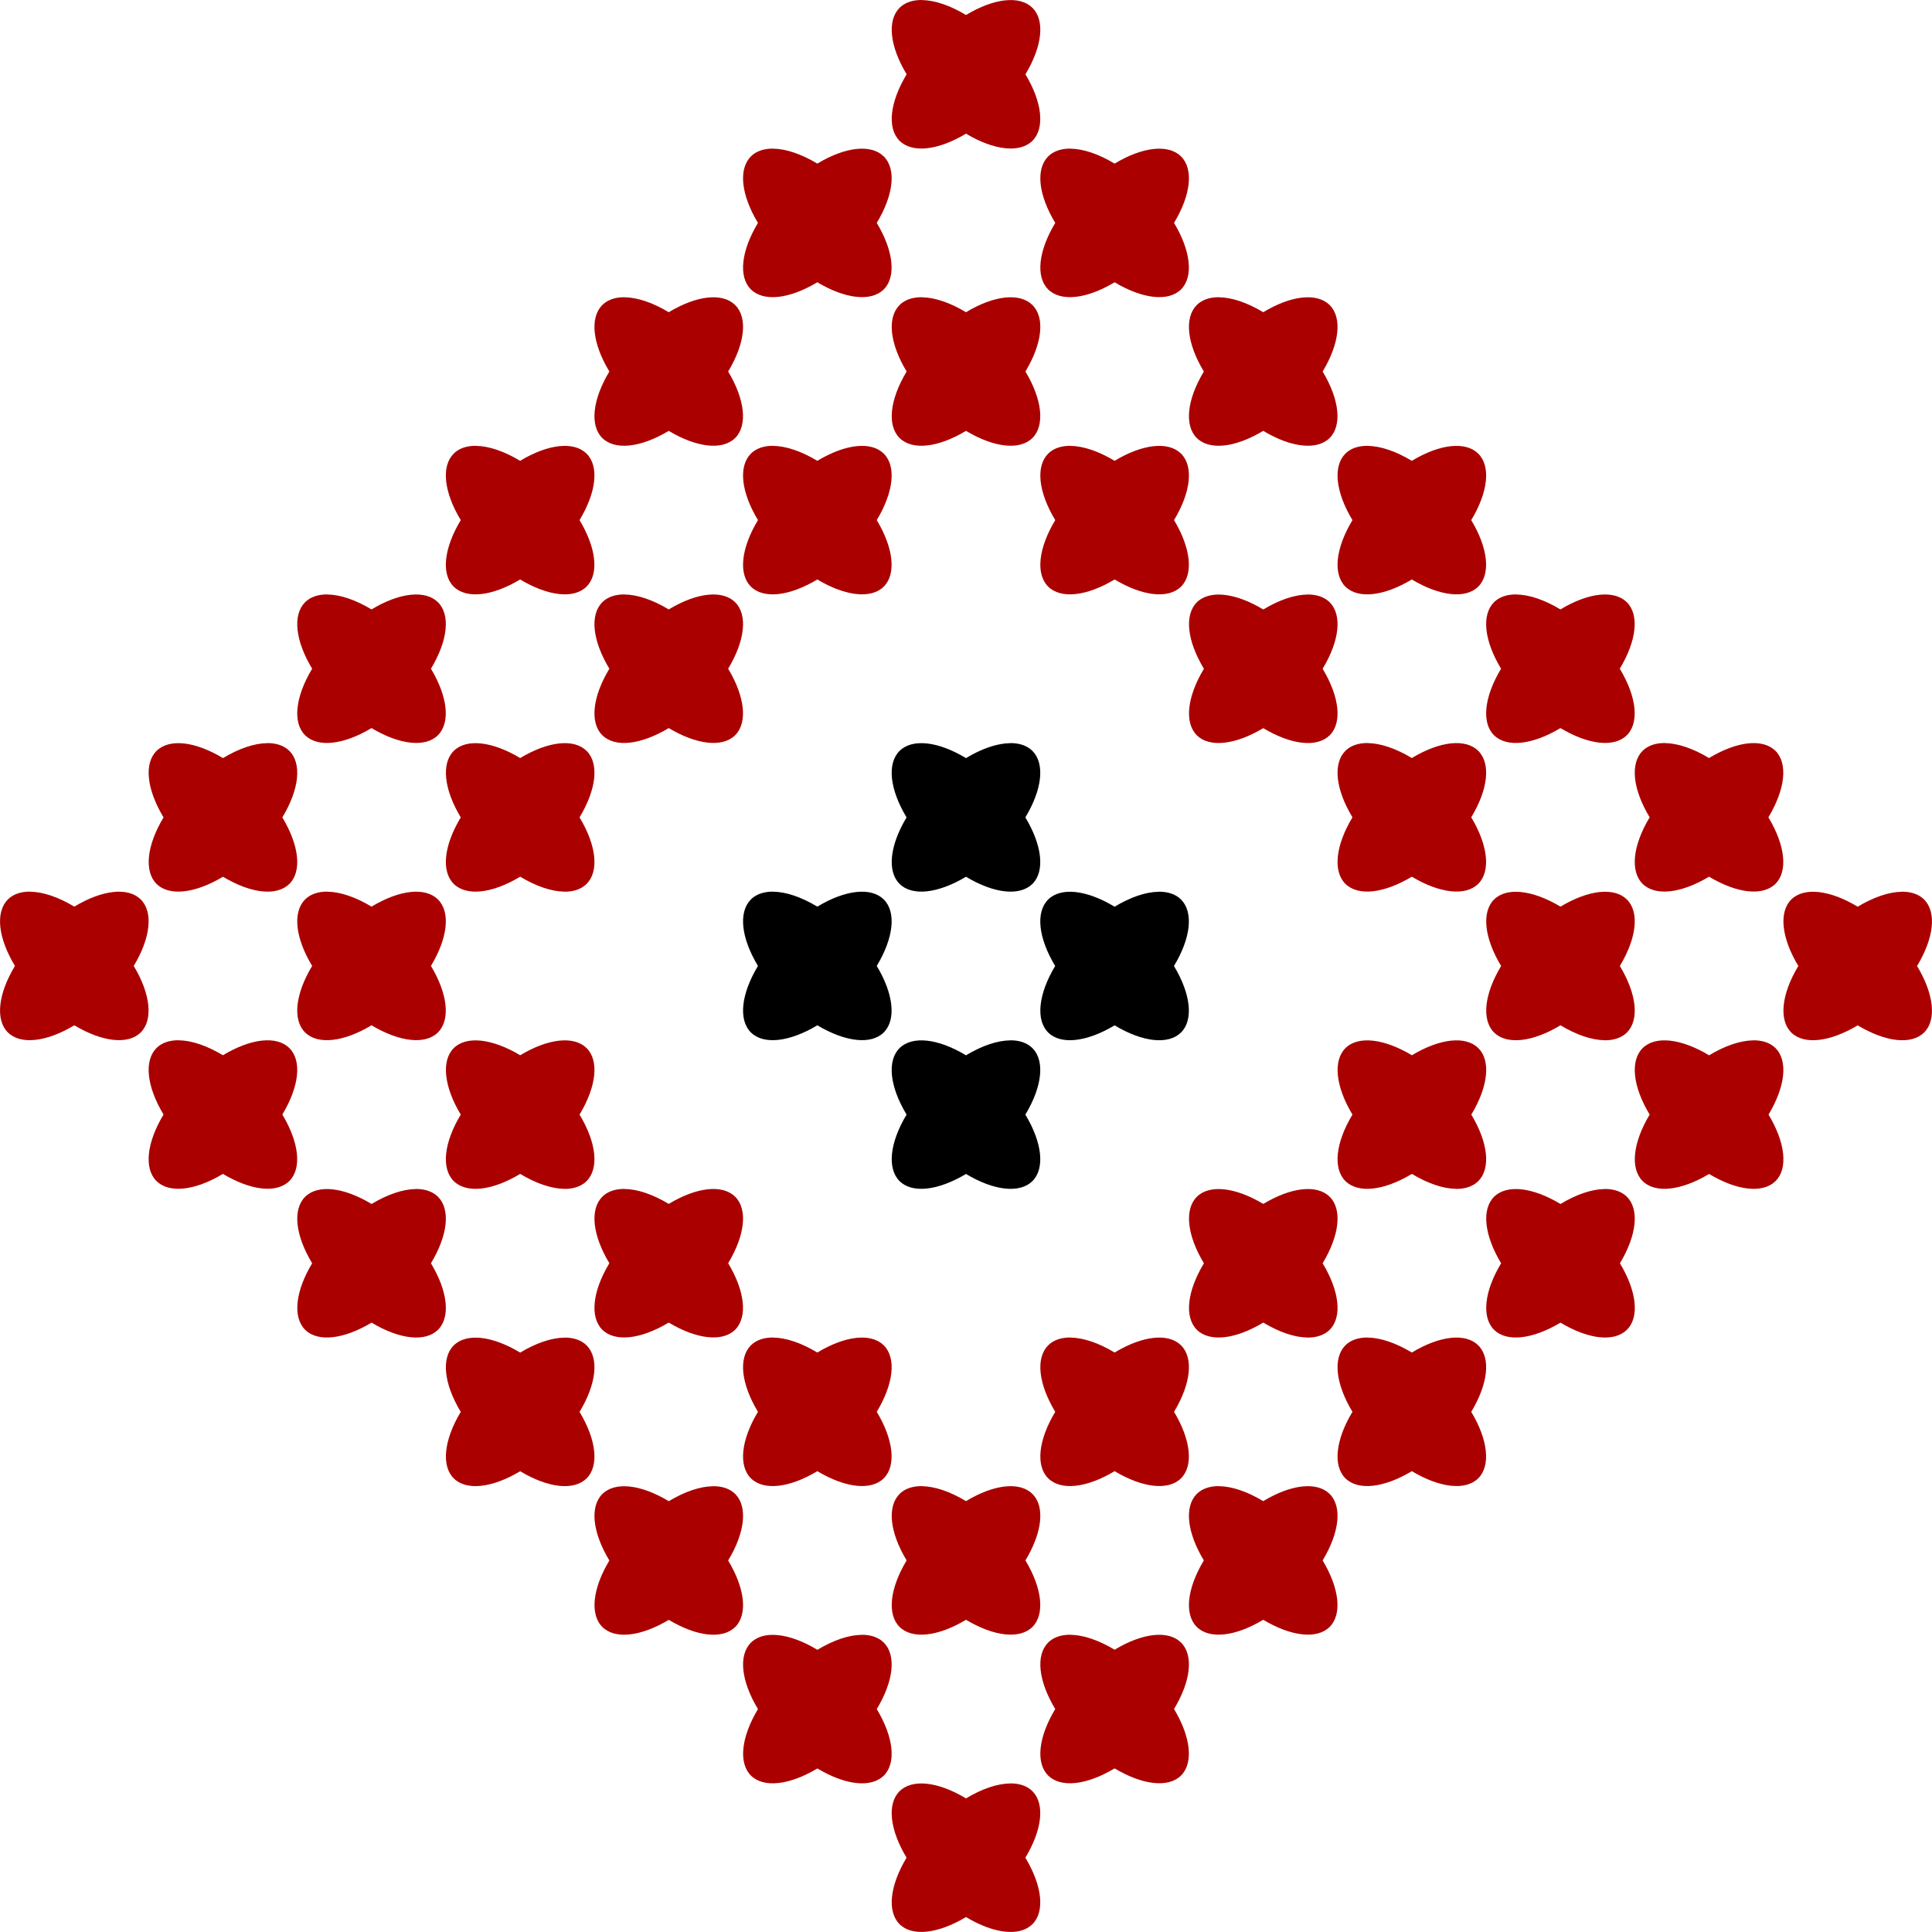
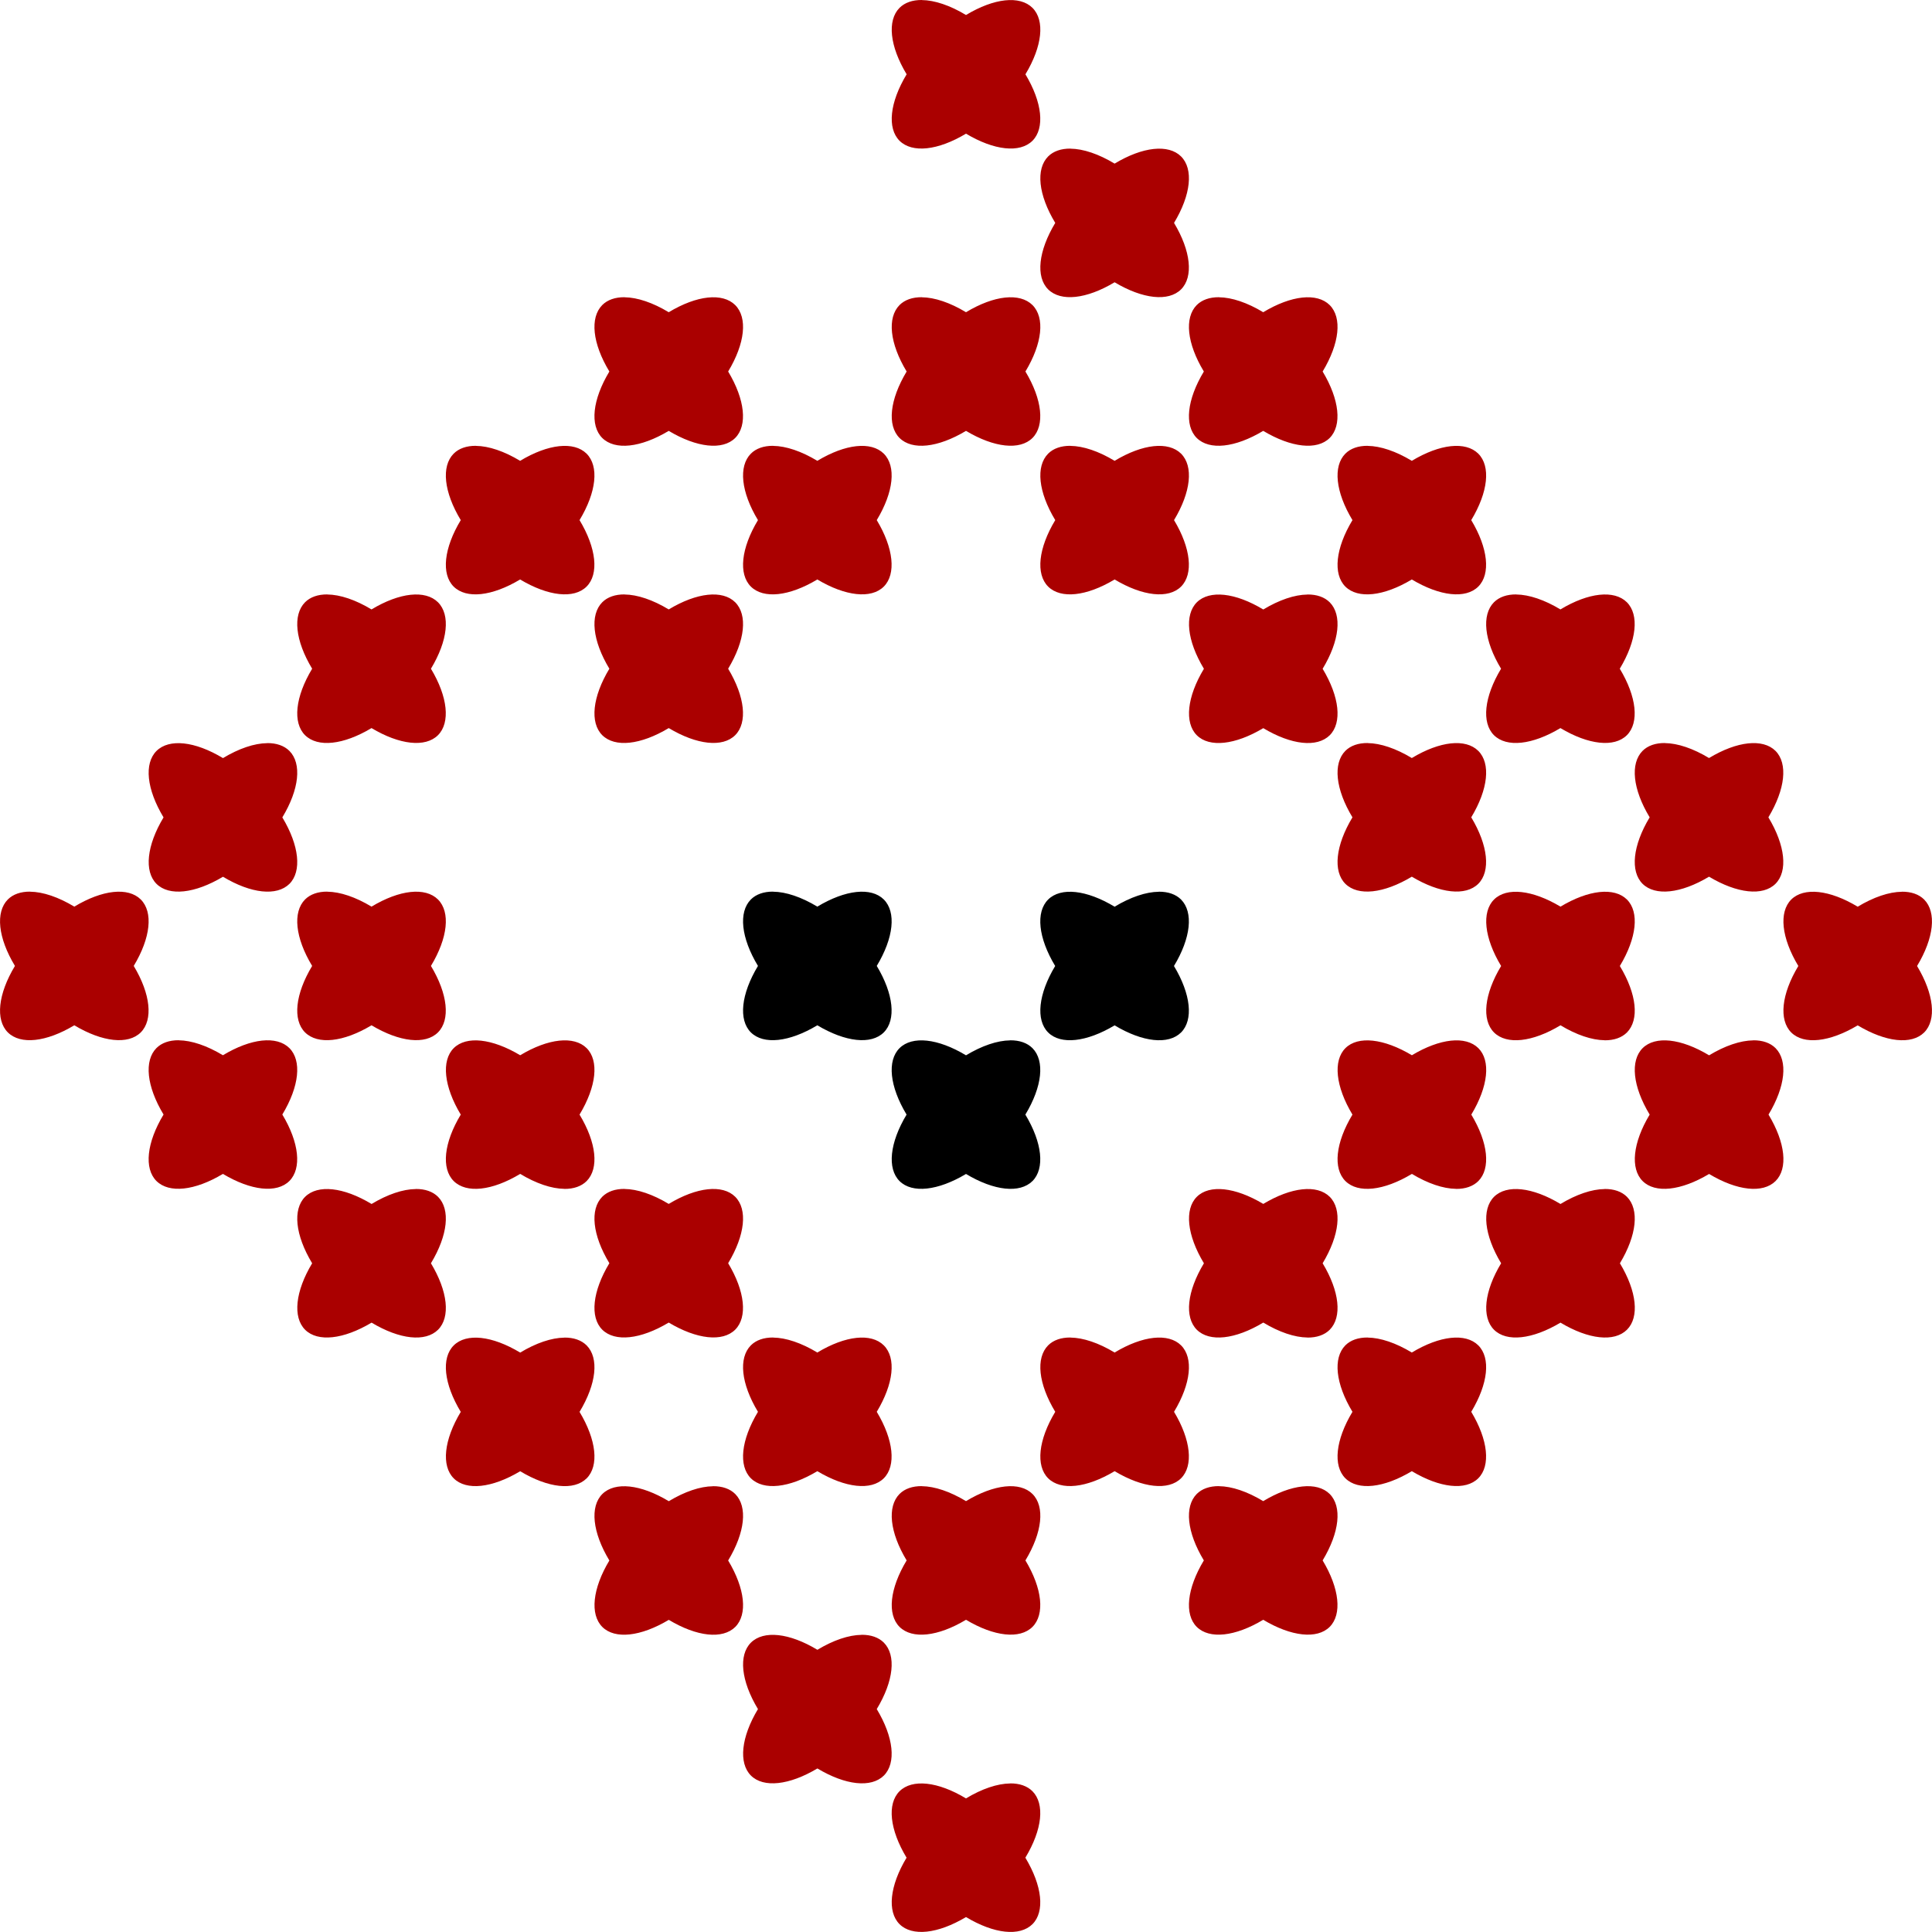
<svg xmlns="http://www.w3.org/2000/svg" xmlns:ns1="http://sodipodi.sourceforge.net/DTD/sodipodi-0.dtd" xmlns:ns2="http://www.inkscape.org/namespaces/inkscape" version="1.1" width="28.836mm" height="28.835mm" viewBox="0 0 28.836 28.835" id="svg268" ns1:docname="motiv romboidal de broderie.svg" ns2:version="0.92.3 (2405546, 2018-03-11)">
  <ns1:namedview pagecolor="#ffffff" bordercolor="#666666" borderopacity="1" objecttolerance="10" gridtolerance="10" guidetolerance="10" ns2:pageopacity="0" ns2:pageshadow="2" ns2:window-width="1920" ns2:window-height="1013" id="namedview270" showgrid="false" ns2:zoom="1" ns2:cx="209.06597" ns2:cy="-305.96043" ns2:window-x="-9" ns2:window-y="-9" ns2:window-maximized="1" ns2:current-layer="svg268" />
  <defs id="defs2" />
  <g id="g8" transform="translate(-49.685,-38.713)">
    <g id="g6">
      <path d="m 67.88,60.894 c -0.14,-0.001 -0.255,0.039 -0.333,0.117 -0.187,0.189 -0.147,0.573 0.106,0.992 -0.253,0.42 -0.293,0.805 -0.106,0.992 0.189,0.187 0.572,0.146 0.992,-0.106 0.42,0.251 0.804,0.293 0.992,0.106 0.187,-0.187 0.147,-0.573 -0.105,-0.992 0.253,-0.42 0.293,-0.804 0.105,-0.992 -0.189,-0.187 -0.572,-0.146 -0.992,0.107 -0.237,-0.143 -0.468,-0.221 -0.659,-0.223 z" id="path4" ns2:connector-curvature="0" style="fill:#aa0000;fill-opacity:1;stroke:none;stroke-width:0.042;stroke-linecap:butt;stroke-linejoin:miter;stroke-opacity:1" />
    </g>
  </g>
  <g transform="rotate(180,-24.842,-19.356)" id="g14">
    <g id="g12">
      <path d="m -64.761,-65.33 c -0.14,0.001 -0.255,-0.039 -0.333,-0.117 -0.187,-0.189 -0.147,-0.573 0.106,-0.992 -0.253,-0.42 -0.293,-0.805 -0.106,-0.992 0.189,-0.187 0.572,-0.146 0.992,0.106 0.42,-0.251 0.804,-0.293 0.992,-0.106 0.187,0.187 0.147,0.573 -0.105,0.992 0.253,0.42 0.293,0.804 0.105,0.992 -0.189,0.187 -0.572,0.146 -0.992,-0.107 -0.237,0.143 -0.468,0.221 -0.659,0.223 z" id="path10" ns2:connector-curvature="0" style="fill:#aa0000;fill-opacity:1;stroke:none;stroke-width:0.042;stroke-linecap:butt;stroke-linejoin:miter;stroke-opacity:1" />
    </g>
  </g>
  <g transform="rotate(180,-24.842,-19.356)" id="g20">
    <g id="g18">
      <path d="m -73.634,-54.239 c -0.14,-0.001 -0.255,0.039 -0.333,0.117 -0.187,0.189 -0.147,0.573 0.106,0.992 -0.253,0.42 -0.293,0.805 -0.106,0.992 0.189,0.187 0.572,0.146 0.992,-0.106 0.42,0.251 0.804,0.293 0.992,0.106 0.187,-0.187 0.147,-0.573 -0.106,-0.992 0.253,-0.42 0.293,-0.804 0.106,-0.992 -0.189,-0.187 -0.572,-0.146 -0.992,0.107 -0.237,-0.143 -0.468,-0.221 -0.659,-0.223 z" id="path16" ns2:connector-curvature="0" style="fill:#aa0000;fill-opacity:1;stroke:none;stroke-width:0.042;stroke-linecap:butt;stroke-linejoin:miter;stroke-opacity:1" />
    </g>
  </g>
  <g transform="rotate(180,-24.842,-19.356)" id="g26">
    <g id="g24">
-       <path d="m -58.107,-52.021 c -0.14,-0.001 -0.255,0.039 -0.333,0.117 -0.187,0.189 -0.147,0.573 0.106,0.992 -0.253,0.42 -0.293,0.805 -0.106,0.992 0.189,0.187 0.572,0.146 0.992,-0.106 0.42,0.251 0.804,0.293 0.992,0.106 0.187,-0.187 0.147,-0.573 -0.105,-0.992 0.253,-0.42 0.293,-0.804 0.105,-0.992 -0.189,-0.187 -0.572,-0.146 -0.992,0.107 -0.237,-0.143 -0.468,-0.221 -0.659,-0.223 z" id="path22" ns2:connector-curvature="0" style="fill:#aa0000;fill-opacity:1;stroke:none;stroke-width:0.042;stroke-linecap:butt;stroke-linejoin:miter;stroke-opacity:1" />
-     </g>
+       </g>
  </g>
  <g transform="rotate(180,-24.842,-19.356)" id="g32">
    <g id="g30">
      <path d="m -71.416,-56.457 c -0.14,-0.001 -0.255,0.039 -0.333,0.117 -0.187,0.189 -0.147,0.573 0.105,0.992 -0.253,0.42 -0.293,0.805 -0.105,0.992 0.189,0.187 0.572,0.146 0.992,-0.106 0.42,0.251 0.804,0.293 0.992,0.106 0.187,-0.187 0.147,-0.573 -0.105,-0.992 0.253,-0.42 0.293,-0.804 0.105,-0.992 -0.189,-0.187 -0.572,-0.146 -0.992,0.107 -0.237,-0.143 -0.468,-0.221 -0.659,-0.223 z" id="path28" ns2:connector-curvature="0" style="fill:#aa0000;fill-opacity:1;stroke:none;stroke-width:0.042;stroke-linecap:butt;stroke-linejoin:miter;stroke-opacity:1" />
    </g>
  </g>
  <g transform="rotate(180,-24.842,-19.356)" id="g38">
    <g id="g36">
-       <path d="m -64.761,-49.803 c -0.14,0.001 -0.255,-0.039 -0.333,-0.117 -0.187,-0.189 -0.147,-0.573 0.106,-0.992 -0.253,-0.42 -0.293,-0.805 -0.106,-0.992 0.189,-0.187 0.572,-0.146 0.992,0.106 0.42,-0.251 0.804,-0.293 0.992,-0.106 0.187,0.187 0.147,0.573 -0.105,0.992 0.253,0.42 0.293,0.804 0.105,0.992 -0.189,0.187 -0.572,0.146 -0.992,-0.107 -0.237,0.143 -0.468,0.221 -0.659,0.223 z" id="path34" ns2:connector-curvature="0" style="fill:#000000;fill-opacity:1;stroke:none;stroke-width:0.042;stroke-linecap:butt;stroke-linejoin:miter;stroke-opacity:1" />
-     </g>
+       </g>
  </g>
  <g id="g44" transform="translate(-49.685,-38.713)">
    <g id="g42">
      <path d="m 61.225,45.367 c -0.14,-0.001 -0.255,0.039 -0.333,0.117 -0.187,0.189 -0.147,0.573 0.106,0.992 -0.253,0.42 -0.293,0.805 -0.106,0.992 0.189,0.187 0.572,0.146 0.992,-0.106 0.42,0.251 0.804,0.293 0.992,0.106 0.187,-0.187 0.147,-0.573 -0.105,-0.992 0.253,-0.42 0.293,-0.804 0.105,-0.992 -0.189,-0.187 -0.572,-0.146 -0.992,0.107 -0.237,-0.143 -0.468,-0.221 -0.659,-0.223 z" id="path40" ns2:connector-curvature="0" style="fill:#aa0000;fill-opacity:1;stroke:none;stroke-width:0.042;stroke-linecap:butt;stroke-linejoin:miter;stroke-opacity:1" />
    </g>
  </g>
  <g id="g50" transform="translate(-49.685,-38.713)">
    <g id="g48">
      <path d="m 74.534,49.803 c -0.14,-0.001 -0.255,0.039 -0.333,0.117 -0.187,0.189 -0.147,0.573 0.106,0.992 -0.253,0.42 -0.293,0.805 -0.106,0.992 0.189,0.187 0.572,0.146 0.992,-0.106 0.42,0.251 0.804,0.293 0.992,0.106 0.187,-0.187 0.147,-0.573 -0.106,-0.992 0.253,-0.42 0.293,-0.804 0.106,-0.992 -0.189,-0.187 -0.572,-0.146 -0.992,0.107 -0.237,-0.143 -0.468,-0.221 -0.659,-0.223 z" id="path46" ns2:connector-curvature="0" style="fill:#aa0000;fill-opacity:1;stroke:none;stroke-width:0.042;stroke-linecap:butt;stroke-linejoin:miter;stroke-opacity:1" />
    </g>
  </g>
  <g transform="rotate(180,-24.842,-19.356)" id="g56">
    <g id="g54">
      <path d="m -73.634,-56.458 c -0.14,0.001 -0.255,-0.039 -0.333,-0.117 -0.187,-0.189 -0.147,-0.573 0.105,-0.992 -0.253,-0.42 -0.293,-0.805 -0.105,-0.992 0.189,-0.187 0.572,-0.146 0.992,0.106 0.42,-0.251 0.804,-0.293 0.992,-0.106 0.187,0.187 0.147,0.573 -0.106,0.992 0.253,0.42 0.293,0.804 0.106,0.992 -0.189,0.187 -0.572,0.146 -0.992,-0.107 -0.237,0.143 -0.468,0.221 -0.659,0.223 z" id="path52" ns2:connector-curvature="0" style="fill:#aa0000;fill-opacity:1;stroke:none;stroke-width:0.042;stroke-linecap:butt;stroke-linejoin:miter;stroke-opacity:1" />
    </g>
  </g>
  <g id="g62" transform="translate(-49.685,-38.713)">
    <g id="g60">
      <path d="m 54.571,52.021 c -0.14,-0.001 -0.255,0.039 -0.333,0.117 -0.187,0.189 -0.147,0.573 0.106,0.992 -0.253,0.42 -0.293,0.805 -0.106,0.992 0.189,0.187 0.572,0.146 0.992,-0.106 0.42,0.251 0.804,0.293 0.992,0.106 0.187,-0.187 0.147,-0.573 -0.105,-0.992 0.253,-0.42 0.293,-0.804 0.105,-0.992 -0.189,-0.187 -0.572,-0.146 -0.992,0.107 -0.237,-0.143 -0.468,-0.221 -0.659,-0.223 z" id="path58" ns2:connector-curvature="0" style="fill:#aa0000;fill-opacity:1;stroke:none;stroke-width:0.042;stroke-linecap:butt;stroke-linejoin:miter;stroke-opacity:1" />
    </g>
  </g>
  <g transform="rotate(180,-24.842,-19.356)" id="g68">
    <g id="g66">
      <path d="m -58.107,-56.457 c -0.14,-0.001 -0.255,0.039 -0.333,0.117 -0.187,0.189 -0.147,0.573 0.106,0.992 -0.253,0.42 -0.293,0.805 -0.106,0.992 0.189,0.187 0.572,0.146 0.992,-0.106 0.42,0.251 0.804,0.293 0.992,0.106 0.187,-0.187 0.147,-0.573 -0.105,-0.992 0.253,-0.42 0.293,-0.804 0.105,-0.992 -0.189,-0.187 -0.572,-0.146 -0.992,0.107 -0.237,-0.143 -0.468,-0.221 -0.659,-0.223 z" id="path64" ns2:connector-curvature="0" style="fill:#aa0000;fill-opacity:1;stroke:none;stroke-width:0.042;stroke-linecap:butt;stroke-linejoin:miter;stroke-opacity:1" />
    </g>
  </g>
  <g id="g74" transform="translate(-49.685,-38.713)">
    <g id="g72">
      <path d="m 70.098,45.367 c -0.14,-0.001 -0.255,0.039 -0.333,0.117 -0.187,0.189 -0.147,0.573 0.106,0.992 -0.253,0.42 -0.293,0.805 -0.106,0.992 0.189,0.187 0.572,0.146 0.992,-0.106 0.42,0.251 0.804,0.293 0.992,0.106 0.187,-0.187 0.147,-0.573 -0.105,-0.992 0.253,-0.42 0.293,-0.804 0.105,-0.992 -0.189,-0.187 -0.572,-0.146 -0.992,0.107 -0.237,-0.143 -0.468,-0.221 -0.659,-0.223 z" id="path70" ns2:connector-curvature="0" style="fill:#aa0000;fill-opacity:1;stroke:none;stroke-width:0.042;stroke-linecap:butt;stroke-linejoin:miter;stroke-opacity:1" />
    </g>
  </g>
  <g id="g80" transform="translate(-49.685,-38.713)">
    <g id="g78">
-       <path d="m 65.662,63.112 c -0.14,-0.001 -0.255,0.039 -0.333,0.117 -0.187,0.189 -0.147,0.573 0.106,0.992 -0.253,0.42 -0.293,0.805 -0.106,0.992 0.189,0.187 0.572,0.146 0.992,-0.106 0.42,0.251 0.804,0.293 0.992,0.106 0.187,-0.187 0.147,-0.573 -0.105,-0.992 0.253,-0.42 0.293,-0.804 0.105,-0.992 -0.189,-0.187 -0.572,-0.146 -0.992,0.107 -0.237,-0.143 -0.468,-0.221 -0.659,-0.223 z" id="path76" ns2:connector-curvature="0" style="fill:#aa0000;fill-opacity:1;stroke:none;stroke-width:0.042;stroke-linecap:butt;stroke-linejoin:miter;stroke-opacity:1" />
-     </g>
+       </g>
  </g>
  <g id="g86" transform="translate(-49.685,-38.713)">
    <g id="g84">
      <path d="m 72.316,47.585 c -0.14,-0.001 -0.255,0.039 -0.333,0.117 -0.187,0.189 -0.147,0.573 0.106,0.992 -0.253,0.42 -0.293,0.805 -0.106,0.992 0.189,0.187 0.572,0.146 0.992,-0.106 0.42,0.251 0.804,0.293 0.992,0.106 0.187,-0.187 0.147,-0.573 -0.106,-0.992 0.253,-0.42 0.293,-0.804 0.106,-0.992 -0.189,-0.187 -0.572,-0.146 -0.992,0.107 -0.237,-0.143 -0.468,-0.221 -0.659,-0.223 z" id="path82" ns2:connector-curvature="0" style="fill:#aa0000;fill-opacity:1;stroke:none;stroke-width:0.042;stroke-linecap:butt;stroke-linejoin:miter;stroke-opacity:1" />
    </g>
  </g>
  <g id="g92" transform="translate(-49.685,-38.713)">
    <g id="g90">
      <path d="m 52.353,54.239 c -0.14,-0.001 -0.255,0.039 -0.333,0.117 -0.187,0.189 -0.147,0.573 0.106,0.992 -0.253,0.42 -0.293,0.805 -0.106,0.992 0.189,0.187 0.572,0.146 0.992,-0.106 0.42,0.251 0.804,0.293 0.992,0.106 0.187,-0.187 0.147,-0.573 -0.105,-0.992 0.253,-0.42 0.293,-0.804 0.105,-0.992 -0.189,-0.187 -0.572,-0.146 -0.992,0.107 -0.237,-0.143 -0.468,-0.221 -0.659,-0.223 z" id="path88" ns2:connector-curvature="0" style="fill:#aa0000;fill-opacity:1;stroke:none;stroke-width:0.042;stroke-linecap:butt;stroke-linejoin:miter;stroke-opacity:1" />
    </g>
  </g>
  <g id="g98" transform="translate(-49.685,-38.713)">
    <g id="g96">
      <path d="m 59.007,56.458 c -0.14,-0.001 -0.255,0.039 -0.333,0.117 -0.187,0.189 -0.147,0.573 0.106,0.992 -0.253,0.42 -0.293,0.805 -0.106,0.992 0.189,0.187 0.572,0.146 0.992,-0.106 0.42,0.251 0.804,0.293 0.992,0.106 0.187,-0.187 0.147,-0.573 -0.105,-0.992 0.253,-0.42 0.293,-0.804 0.105,-0.992 -0.189,-0.187 -0.572,-0.146 -0.992,0.107 -0.237,-0.143 -0.468,-0.221 -0.659,-0.223 z" id="path94" ns2:connector-curvature="0" style="fill:#aa0000;fill-opacity:1;stroke:none;stroke-width:0.042;stroke-linecap:butt;stroke-linejoin:miter;stroke-opacity:1" />
    </g>
  </g>
  <g id="g104" transform="translate(-49.685,-38.713)">
    <g id="g102">
      <path d="m 70.098,58.676 c -0.14,-0.001 -0.255,0.039 -0.333,0.117 -0.187,0.189 -0.147,0.573 0.106,0.992 -0.253,0.42 -0.293,0.805 -0.106,0.992 0.189,0.187 0.572,0.146 0.992,-0.106 0.42,0.251 0.804,0.293 0.992,0.106 0.187,-0.187 0.147,-0.573 -0.105,-0.992 0.253,-0.42 0.293,-0.804 0.105,-0.992 -0.189,-0.187 -0.572,-0.146 -0.992,0.107 -0.237,-0.143 -0.468,-0.221 -0.659,-0.223 z" id="path100" ns2:connector-curvature="0" style="fill:#aa0000;fill-opacity:1;stroke:none;stroke-width:0.042;stroke-linecap:butt;stroke-linejoin:miter;stroke-opacity:1" />
    </g>
  </g>
  <g transform="rotate(180,-24.842,-19.356)" id="g110">
    <g id="g108">
      <path d="m -78.07,-52.021 c -0.14,0.001 -0.255,-0.039 -0.333,-0.117 -0.187,-0.189 -0.147,-0.573 0.106,-0.992 -0.253,-0.42 -0.293,-0.805 -0.106,-0.992 0.189,-0.187 0.572,-0.146 0.992,0.106 0.42,-0.251 0.804,-0.293 0.992,-0.106 0.187,0.187 0.147,0.573 -0.106,0.992 0.253,0.42 0.293,0.804 0.106,0.992 -0.189,0.187 -0.572,0.146 -0.992,-0.107 -0.237,0.143 -0.468,0.221 -0.659,0.223 z" id="path106" ns2:connector-curvature="0" style="fill:#aa0000;fill-opacity:1;stroke:none;stroke-width:0.042;stroke-linecap:butt;stroke-linejoin:miter;stroke-opacity:1" />
    </g>
  </g>
  <g transform="rotate(180,-24.842,-19.356)" id="g116">
    <g id="g114">
      <path d="m -75.852,-54.239 c -0.14,0.001 -0.255,-0.039 -0.333,-0.117 -0.187,-0.189 -0.147,-0.573 0.105,-0.992 -0.253,-0.42 -0.293,-0.805 -0.105,-0.992 0.189,-0.187 0.572,-0.146 0.992,0.106 0.42,-0.251 0.804,-0.293 0.992,-0.106 0.187,0.187 0.147,0.573 -0.105,0.992 0.253,0.42 0.293,0.804 0.105,0.992 -0.189,0.187 -0.572,0.146 -0.992,-0.107 -0.237,0.143 -0.468,0.221 -0.659,0.223 z" id="path112" ns2:connector-curvature="0" style="fill:#aa0000;fill-opacity:1;stroke:none;stroke-width:0.042;stroke-linecap:butt;stroke-linejoin:miter;stroke-opacity:1" />
    </g>
  </g>
  <g transform="rotate(180,-24.842,-19.356)" id="g122">
    <g id="g120">
      <path d="m -60.325,-60.894 c -0.14,0.001 -0.255,-0.039 -0.333,-0.117 -0.187,-0.189 -0.147,-0.573 0.106,-0.992 -0.253,-0.42 -0.293,-0.805 -0.106,-0.992 0.189,-0.187 0.572,-0.146 0.992,0.106 0.42,-0.251 0.804,-0.293 0.992,-0.106 0.187,0.187 0.147,0.573 -0.105,0.992 0.253,0.42 0.293,0.804 0.105,0.992 -0.189,0.187 -0.572,0.146 -0.992,-0.107 -0.237,0.143 -0.468,0.221 -0.659,0.223 z" id="path118" ns2:connector-curvature="0" style="fill:#aa0000;fill-opacity:1;stroke:none;stroke-width:0.042;stroke-linecap:butt;stroke-linejoin:miter;stroke-opacity:1" />
    </g>
  </g>
  <g id="g128" transform="translate(-49.685,-38.713)">
    <g id="g126">
      <path d="m 54.571,47.585 c -0.14,-0.001 -0.255,0.039 -0.333,0.117 -0.187,0.189 -0.147,0.573 0.106,0.992 -0.253,0.42 -0.293,0.805 -0.106,0.992 0.189,0.187 0.572,0.146 0.992,-0.106 0.42,0.251 0.804,0.293 0.992,0.106 0.187,-0.187 0.147,-0.573 -0.105,-0.992 0.253,-0.42 0.293,-0.804 0.105,-0.992 -0.189,-0.187 -0.572,-0.146 -0.992,0.107 -0.237,-0.143 -0.468,-0.221 -0.659,-0.223 z" id="path124" ns2:connector-curvature="0" style="fill:#aa0000;fill-opacity:1;stroke:none;stroke-width:0.042;stroke-linecap:butt;stroke-linejoin:miter;stroke-opacity:1" />
    </g>
  </g>
  <g transform="rotate(180,-24.842,-19.356)" id="g134">
    <g id="g132">
      <path d="m -64.761,-54.239 c -0.14,0.001 -0.255,-0.039 -0.333,-0.117 -0.187,-0.189 -0.147,-0.573 0.106,-0.992 -0.253,-0.42 -0.293,-0.805 -0.106,-0.992 0.189,-0.187 0.572,-0.146 0.992,0.106 0.42,-0.251 0.804,-0.293 0.992,-0.106 0.187,0.187 0.147,0.573 -0.105,0.992 0.253,0.42 0.293,0.804 0.105,0.992 -0.189,0.187 -0.572,0.146 -0.992,-0.107 -0.237,0.143 -0.468,0.221 -0.659,0.223 z" id="path130" ns2:connector-curvature="0" style="fill:#000000;fill-opacity:1;stroke:none;stroke-width:0.042;stroke-linecap:butt;stroke-linejoin:miter;stroke-opacity:1" />
    </g>
  </g>
  <g id="g140" transform="translate(-49.685,-38.713)">
    <g id="g138">
      <path d="m 63.444,60.894 c -0.14,-0.001 -0.255,0.039 -0.333,0.117 -0.187,0.189 -0.147,0.573 0.106,0.992 -0.253,0.42 -0.293,0.805 -0.106,0.992 0.189,0.187 0.572,0.146 0.992,-0.106 0.42,0.251 0.804,0.293 0.992,0.106 0.187,-0.187 0.147,-0.573 -0.105,-0.992 0.253,-0.42 0.293,-0.804 0.105,-0.992 -0.189,-0.187 -0.572,-0.146 -0.992,0.107 -0.237,-0.143 -0.468,-0.221 -0.659,-0.223 z" id="path136" ns2:connector-curvature="0" style="fill:#aa0000;fill-opacity:1;stroke:none;stroke-width:0.042;stroke-linecap:butt;stroke-linejoin:miter;stroke-opacity:1" />
    </g>
  </g>
  <g id="g146" transform="translate(-49.685,-38.713)">
    <g id="g144">
      <path d="m 63.444,43.149 c -0.14,-0.001 -0.255,0.039 -0.333,0.117 -0.187,0.189 -0.147,0.573 0.106,0.992 -0.253,0.42 -0.293,0.805 -0.106,0.992 0.189,0.187 0.572,0.146 0.992,-0.106 0.42,0.251 0.804,0.293 0.992,0.106 0.187,-0.187 0.147,-0.573 -0.105,-0.992 0.253,-0.42 0.293,-0.804 0.105,-0.992 -0.189,-0.187 -0.572,-0.146 -0.992,0.107 -0.237,-0.143 -0.468,-0.221 -0.659,-0.223 z" id="path142" ns2:connector-curvature="0" style="fill:#aa0000;fill-opacity:1;stroke:none;stroke-width:0.042;stroke-linecap:butt;stroke-linejoin:miter;stroke-opacity:1" />
    </g>
  </g>
  <g id="g152" transform="translate(-49.685,-38.713)">
    <g id="g150">
      <path d="m 50.135,52.021 c -0.14,-0.001 -0.255,0.039 -0.333,0.117 -0.187,0.189 -0.147,0.573 0.106,0.992 -0.253,0.42 -0.293,0.805 -0.106,0.992 0.189,0.187 0.572,0.146 0.992,-0.106 0.42,0.251 0.804,0.293 0.992,0.106 0.187,-0.187 0.147,-0.573 -0.105,-0.992 0.253,-0.42 0.293,-0.804 0.105,-0.992 -0.189,-0.187 -0.572,-0.146 -0.992,0.107 -0.237,-0.143 -0.468,-0.221 -0.659,-0.223 z" id="path148" ns2:connector-curvature="0" style="fill:#aa0000;fill-opacity:1;stroke:none;stroke-width:0.042;stroke-linecap:butt;stroke-linejoin:miter;stroke-opacity:1" />
    </g>
  </g>
  <g transform="rotate(180,-24.842,-19.356)" id="g158">
    <g id="g156">
      <path d="m -66.979,-52.021 c -0.14,0.001 -0.255,-0.039 -0.333,-0.117 -0.187,-0.189 -0.147,-0.573 0.106,-0.992 -0.253,-0.42 -0.293,-0.805 -0.106,-0.992 0.189,-0.187 0.572,-0.146 0.992,0.106 0.42,-0.251 0.804,-0.293 0.992,-0.106 0.187,0.187 0.147,0.573 -0.105,0.992 0.253,0.42 0.293,0.804 0.105,0.992 -0.189,0.187 -0.572,0.146 -0.992,-0.107 -0.237,0.143 -0.468,0.221 -0.659,0.223 z" id="path154" ns2:connector-curvature="0" style="fill:#000000;fill-opacity:1;stroke:none;stroke-width:0.042;stroke-linecap:butt;stroke-linejoin:miter;stroke-opacity:1" />
    </g>
  </g>
  <g transform="rotate(180,-24.842,-19.356)" id="g164">
    <g id="g162">
      <path d="m -69.198,-47.585 c -0.14,0.001 -0.255,-0.039 -0.333,-0.117 -0.187,-0.189 -0.147,-0.573 0.106,-0.992 -0.253,-0.42 -0.293,-0.805 -0.106,-0.992 0.189,-0.187 0.572,-0.146 0.992,0.106 0.42,-0.251 0.804,-0.293 0.992,-0.106 0.187,0.187 0.147,0.573 -0.106,0.992 0.253,0.42 0.293,0.804 0.106,0.992 -0.189,0.187 -0.573,0.146 -0.992,-0.107 -0.237,0.143 -0.468,0.221 -0.659,0.223 z" id="path160" ns2:connector-curvature="0" style="fill:#aa0000;fill-opacity:1;stroke:none;stroke-width:0.042;stroke-linecap:butt;stroke-linejoin:miter;stroke-opacity:1" />
    </g>
  </g>
  <g id="g170" transform="translate(-49.685,-38.713)">
    <g id="g168">
      <path d="m 70.098,49.803 c -0.14,-0.001 -0.255,0.039 -0.333,0.117 -0.187,0.189 -0.147,0.573 0.106,0.992 -0.253,0.42 -0.293,0.805 -0.106,0.992 0.189,0.187 0.572,0.146 0.992,-0.106 0.42,0.251 0.804,0.293 0.992,0.106 0.187,-0.187 0.147,-0.573 -0.105,-0.992 0.253,-0.42 0.293,-0.804 0.105,-0.992 -0.189,-0.187 -0.572,-0.146 -0.992,0.107 -0.237,-0.143 -0.468,-0.221 -0.659,-0.223 z" id="path166" ns2:connector-curvature="0" style="fill:#aa0000;fill-opacity:1;stroke:none;stroke-width:0.042;stroke-linecap:butt;stroke-linejoin:miter;stroke-opacity:1" />
    </g>
  </g>
  <g id="g176" transform="translate(-49.685,-38.713)">
    <g id="g174">
      <path d="m 67.88,43.149 c -0.14,-0.001 -0.255,0.039 -0.333,0.117 -0.187,0.189 -0.147,0.573 0.106,0.992 -0.253,0.42 -0.293,0.805 -0.106,0.992 0.189,0.187 0.572,0.146 0.992,-0.106 0.42,0.251 0.804,0.293 0.992,0.106 0.187,-0.187 0.147,-0.573 -0.105,-0.992 0.253,-0.42 0.293,-0.804 0.105,-0.992 -0.189,-0.187 -0.572,-0.146 -0.992,0.107 -0.237,-0.143 -0.468,-0.221 -0.659,-0.223 z" id="path172" ns2:connector-curvature="0" style="fill:#aa0000;fill-opacity:1;stroke:none;stroke-width:0.042;stroke-linecap:butt;stroke-linejoin:miter;stroke-opacity:1" />
    </g>
  </g>
  <g id="g182" transform="translate(-49.685,-38.713)">
    <g id="g180">
      <path d="m 65.662,40.931 c -0.14,-0.001 -0.255,0.039 -0.333,0.117 -0.187,0.189 -0.147,0.573 0.106,0.992 -0.253,0.42 -0.293,0.805 -0.106,0.992 0.189,0.187 0.572,0.146 0.992,-0.106 0.42,0.251 0.804,0.293 0.992,0.106 0.187,-0.187 0.147,-0.573 -0.105,-0.992 0.253,-0.42 0.293,-0.804 0.105,-0.992 -0.189,-0.187 -0.572,-0.146 -0.992,0.107 -0.237,-0.143 -0.468,-0.221 -0.659,-0.223 z" id="path178" ns2:connector-curvature="0" style="fill:#aa0000;fill-opacity:1;stroke:none;stroke-width:0.042;stroke-linecap:butt;stroke-linejoin:miter;stroke-opacity:1" />
    </g>
  </g>
  <g id="g188" transform="translate(-49.685,-38.713)">
    <g id="g186">
      <path d="m 63.444,38.713 c -0.14,-0.001 -0.255,0.039 -0.333,0.117 -0.187,0.189 -0.147,0.573 0.106,0.992 -0.253,0.42 -0.293,0.805 -0.106,0.992 0.189,0.187 0.572,0.146 0.992,-0.106 0.42,0.251 0.804,0.293 0.992,0.106 0.187,-0.187 0.147,-0.573 -0.105,-0.992 0.253,-0.42 0.293,-0.804 0.105,-0.992 -0.189,-0.187 -0.572,-0.146 -0.992,0.107 -0.237,-0.143 -0.468,-0.221 -0.659,-0.223 z" id="path184" ns2:connector-curvature="0" style="fill:#aa0000;fill-opacity:1;stroke:none;stroke-width:0.042;stroke-linecap:butt;stroke-linejoin:miter;stroke-opacity:1" />
    </g>
  </g>
  <g id="g194" transform="translate(-49.685,-38.713)">
    <g id="g192">
      <path d="m 56.789,45.367 c -0.14,-0.001 -0.255,0.039 -0.333,0.117 -0.187,0.189 -0.147,0.573 0.106,0.992 -0.253,0.42 -0.293,0.805 -0.106,0.992 0.189,0.187 0.572,0.146 0.992,-0.106 0.42,0.251 0.804,0.293 0.992,0.106 0.187,-0.187 0.147,-0.573 -0.105,-0.992 0.253,-0.42 0.293,-0.804 0.105,-0.992 -0.189,-0.187 -0.572,-0.146 -0.992,0.107 -0.237,-0.143 -0.468,-0.221 -0.659,-0.223 z" id="path190" ns2:connector-curvature="0" style="fill:#aa0000;fill-opacity:1;stroke:none;stroke-width:0.042;stroke-linecap:butt;stroke-linejoin:miter;stroke-opacity:1" />
    </g>
  </g>
  <g id="g200" transform="translate(-49.685,-38.713)">
    <g id="g198">
      <path d="m 59.007,43.149 c -0.14,-0.001 -0.255,0.039 -0.333,0.117 -0.187,0.189 -0.147,0.573 0.106,0.992 -0.253,0.42 -0.293,0.805 -0.106,0.992 0.189,0.187 0.572,0.146 0.992,-0.106 0.42,0.251 0.804,0.293 0.992,0.106 0.187,-0.187 0.147,-0.573 -0.105,-0.992 0.253,-0.42 0.293,-0.804 0.105,-0.992 -0.189,-0.187 -0.572,-0.146 -0.992,0.107 -0.237,-0.143 -0.468,-0.221 -0.659,-0.223 z" id="path196" ns2:connector-curvature="0" style="fill:#aa0000;fill-opacity:1;stroke:none;stroke-width:0.042;stroke-linecap:butt;stroke-linejoin:miter;stroke-opacity:1" />
    </g>
  </g>
  <g transform="rotate(180,-24.842,-19.356)" id="g206">
    <g id="g204">
      <path d="m -58.107,-58.676 c -0.14,0.001 -0.255,-0.039 -0.333,-0.117 -0.187,-0.189 -0.147,-0.573 0.106,-0.992 -0.253,-0.42 -0.293,-0.805 -0.106,-0.992 0.189,-0.187 0.572,-0.146 0.992,0.106 0.42,-0.251 0.804,-0.293 0.992,-0.106 0.187,0.187 0.147,0.573 -0.105,0.992 0.253,0.42 0.293,0.804 0.105,0.992 -0.189,0.187 -0.572,0.146 -0.992,-0.107 -0.237,0.143 -0.468,0.221 -0.659,0.223 z" id="path202" ns2:connector-curvature="0" style="fill:#aa0000;fill-opacity:1;stroke:none;stroke-width:0.042;stroke-linecap:butt;stroke-linejoin:miter;stroke-opacity:1" />
    </g>
  </g>
  <g id="g212" transform="translate(-49.685,-38.713)">
    <g id="g210">
      <path d="m 61.225,52.021 c -0.14,-0.001 -0.255,0.039 -0.333,0.117 -0.187,0.189 -0.147,0.573 0.106,0.992 -0.253,0.42 -0.293,0.805 -0.106,0.992 0.189,0.187 0.572,0.146 0.992,-0.106 0.42,0.251 0.804,0.293 0.992,0.106 0.187,-0.187 0.147,-0.573 -0.105,-0.992 0.253,-0.42 0.293,-0.804 0.105,-0.992 -0.189,-0.187 -0.572,-0.146 -0.992,0.107 -0.237,-0.143 -0.468,-0.221 -0.659,-0.223 z" id="path208" ns2:connector-curvature="0" style="fill:#000000;fill-opacity:1;stroke:none;stroke-width:0.042;stroke-linecap:butt;stroke-linejoin:miter;stroke-opacity:1" />
    </g>
  </g>
  <g transform="rotate(180,-24.842,-19.356)" id="g218">
    <g id="g216">
      <path d="m -62.543,-63.112 c -0.14,0.001 -0.255,-0.039 -0.333,-0.117 -0.187,-0.189 -0.147,-0.573 0.106,-0.992 -0.253,-0.42 -0.293,-0.805 -0.106,-0.992 0.189,-0.187 0.572,-0.146 0.992,0.106 0.42,-0.251 0.804,-0.293 0.992,-0.106 0.187,0.187 0.147,0.573 -0.105,0.992 0.253,0.42 0.293,0.804 0.105,0.992 -0.189,0.187 -0.572,0.146 -0.992,-0.107 -0.237,0.143 -0.468,0.221 -0.659,0.223 z" id="path214" ns2:connector-curvature="0" style="fill:#aa0000;fill-opacity:1;stroke:none;stroke-width:0.042;stroke-linecap:butt;stroke-linejoin:miter;stroke-opacity:1" />
    </g>
  </g>
  <g id="g224" transform="translate(-49.685,-38.713)">
    <g id="g222">
      <path d="m 61.225,58.676 c -0.14,-0.001 -0.255,0.039 -0.333,0.117 -0.187,0.189 -0.147,0.573 0.106,0.992 -0.253,0.42 -0.293,0.805 -0.106,0.992 0.189,0.187 0.572,0.146 0.992,-0.106 0.42,0.251 0.804,0.293 0.992,0.106 0.187,-0.187 0.147,-0.573 -0.105,-0.992 0.253,-0.42 0.293,-0.804 0.105,-0.992 -0.189,-0.187 -0.572,-0.146 -0.992,0.107 -0.237,-0.143 -0.468,-0.221 -0.659,-0.223 z" id="path220" ns2:connector-curvature="0" style="fill:#aa0000;fill-opacity:1;stroke:none;stroke-width:0.042;stroke-linecap:butt;stroke-linejoin:miter;stroke-opacity:1" />
    </g>
  </g>
  <g id="g230" transform="translate(-49.685,-38.713)">
    <g id="g228">
      <path d="m 65.662,58.676 c -0.14,-0.001 -0.255,0.039 -0.333,0.117 -0.187,0.189 -0.147,0.573 0.106,0.992 -0.253,0.42 -0.293,0.805 -0.106,0.992 0.189,0.187 0.572,0.146 0.992,-0.106 0.42,0.251 0.804,0.293 0.992,0.106 0.187,-0.187 0.147,-0.573 -0.105,-0.992 0.253,-0.42 0.293,-0.804 0.105,-0.992 -0.189,-0.187 -0.572,-0.146 -0.992,0.107 -0.237,-0.143 -0.468,-0.221 -0.659,-0.223 z" id="path226" ns2:connector-curvature="0" style="fill:#aa0000;fill-opacity:1;stroke:none;stroke-width:0.042;stroke-linecap:butt;stroke-linejoin:miter;stroke-opacity:1" />
    </g>
  </g>
  <g id="g236" transform="translate(-49.685,-38.713)">
    <g id="g234">
      <path d="m 59.007,47.585 c -0.14,-0.001 -0.255,0.039 -0.333,0.117 -0.187,0.189 -0.147,0.573 0.106,0.992 -0.253,0.42 -0.293,0.805 -0.106,0.992 0.189,0.187 0.572,0.146 0.992,-0.106 0.42,0.251 0.804,0.293 0.992,0.106 0.187,-0.187 0.147,-0.573 -0.105,-0.992 0.253,-0.42 0.293,-0.804 0.105,-0.992 -0.189,-0.187 -0.572,-0.146 -0.992,0.107 -0.237,-0.143 -0.468,-0.221 -0.659,-0.223 z" id="path232" ns2:connector-curvature="0" style="fill:#aa0000;fill-opacity:1;stroke:none;stroke-width:0.042;stroke-linecap:butt;stroke-linejoin:miter;stroke-opacity:1" />
    </g>
  </g>
  <g id="g242" transform="translate(-49.685,-38.713)">
    <g id="g240">
-       <path d="m 61.225,40.931 c -0.14,-0.001 -0.255,0.039 -0.333,0.117 -0.187,0.189 -0.147,0.573 0.106,0.992 -0.253,0.42 -0.293,0.805 -0.106,0.992 0.189,0.187 0.572,0.146 0.992,-0.106 0.42,0.251 0.804,0.293 0.992,0.106 0.187,-0.187 0.147,-0.573 -0.105,-0.992 0.253,-0.42 0.293,-0.804 0.105,-0.992 -0.189,-0.187 -0.572,-0.146 -0.992,0.107 -0.237,-0.143 -0.468,-0.221 -0.659,-0.223 z" id="path238" ns2:connector-curvature="0" style="fill:#aa0000;fill-opacity:1;stroke:none;stroke-width:0.042;stroke-linecap:butt;stroke-linejoin:miter;stroke-opacity:1" />
-     </g>
+       </g>
  </g>
  <g transform="rotate(180,-24.842,-19.356)" id="g248">
    <g id="g246">
      <path d="m -69.198,-58.676 c -0.14,-0.001 -0.255,0.039 -0.333,0.117 -0.187,0.189 -0.147,0.573 0.106,0.992 -0.253,0.42 -0.293,0.805 -0.106,0.992 0.189,0.187 0.572,0.146 0.992,-0.106 0.42,0.251 0.804,0.293 0.992,0.106 0.187,-0.187 0.147,-0.573 -0.106,-0.992 0.253,-0.42 0.293,-0.804 0.106,-0.992 -0.189,-0.187 -0.572,-0.146 -0.992,0.107 -0.237,-0.143 -0.468,-0.221 -0.659,-0.223 z" id="path244" ns2:connector-curvature="0" style="fill:#aa0000;fill-opacity:1;stroke:none;stroke-width:0.042;stroke-linecap:butt;stroke-linejoin:miter;stroke-opacity:1" />
    </g>
  </g>
  <g id="g254" transform="translate(-49.685,-38.713)">
    <g id="g252">
      <path d="m 65.662,45.367 c -0.14,-0.001 -0.255,0.039 -0.333,0.117 -0.187,0.189 -0.147,0.573 0.106,0.992 -0.253,0.42 -0.293,0.805 -0.106,0.992 0.189,0.187 0.572,0.146 0.992,-0.106 0.42,0.251 0.804,0.293 0.992,0.106 0.187,-0.187 0.147,-0.573 -0.105,-0.992 0.253,-0.42 0.293,-0.804 0.105,-0.992 -0.189,-0.187 -0.572,-0.146 -0.992,0.107 -0.237,-0.143 -0.468,-0.221 -0.659,-0.223 z" id="path250" ns2:connector-curvature="0" style="fill:#aa0000;fill-opacity:1;stroke:none;stroke-width:0.042;stroke-linecap:butt;stroke-linejoin:miter;stroke-opacity:1" />
    </g>
  </g>
  <g transform="rotate(180,-24.842,-19.356)" id="g260">
    <g id="g258">
      <path d="m -53.671,-49.803 c -0.14,0.001 -0.255,-0.039 -0.333,-0.117 -0.187,-0.189 -0.147,-0.573 0.106,-0.992 -0.253,-0.42 -0.293,-0.805 -0.106,-0.992 0.189,-0.187 0.572,-0.146 0.992,0.106 0.42,-0.251 0.804,-0.293 0.992,-0.106 0.187,0.187 0.147,0.573 -0.105,0.992 0.253,0.42 0.293,0.804 0.105,0.992 -0.189,0.187 -0.572,0.146 -0.992,-0.107 -0.237,0.143 -0.468,0.221 -0.659,0.223 z" id="path256" ns2:connector-curvature="0" style="fill:#aa0000;fill-opacity:1;stroke:none;stroke-width:0.042;stroke-linecap:butt;stroke-linejoin:miter;stroke-opacity:1" />
    </g>
  </g>
  <g transform="rotate(180,-24.842,-19.356)" id="g266">
    <g id="g264">
      <path d="m -55.889,-56.458 c -0.14,0.001 -0.255,-0.039 -0.333,-0.117 -0.187,-0.189 -0.147,-0.573 0.106,-0.992 -0.253,-0.42 -0.293,-0.805 -0.106,-0.992 0.189,-0.187 0.572,-0.146 0.992,0.106 0.42,-0.251 0.804,-0.293 0.992,-0.106 0.187,0.187 0.147,0.573 -0.105,0.992 0.253,0.42 0.293,0.804 0.105,0.992 -0.189,0.187 -0.572,0.146 -0.992,-0.107 -0.237,0.143 -0.468,0.221 -0.659,0.223 z" id="path262" ns2:connector-curvature="0" style="fill:#aa0000;fill-opacity:1;stroke:none;stroke-width:0.042;stroke-linecap:butt;stroke-linejoin:miter;stroke-opacity:1" />
    </g>
  </g>
</svg>